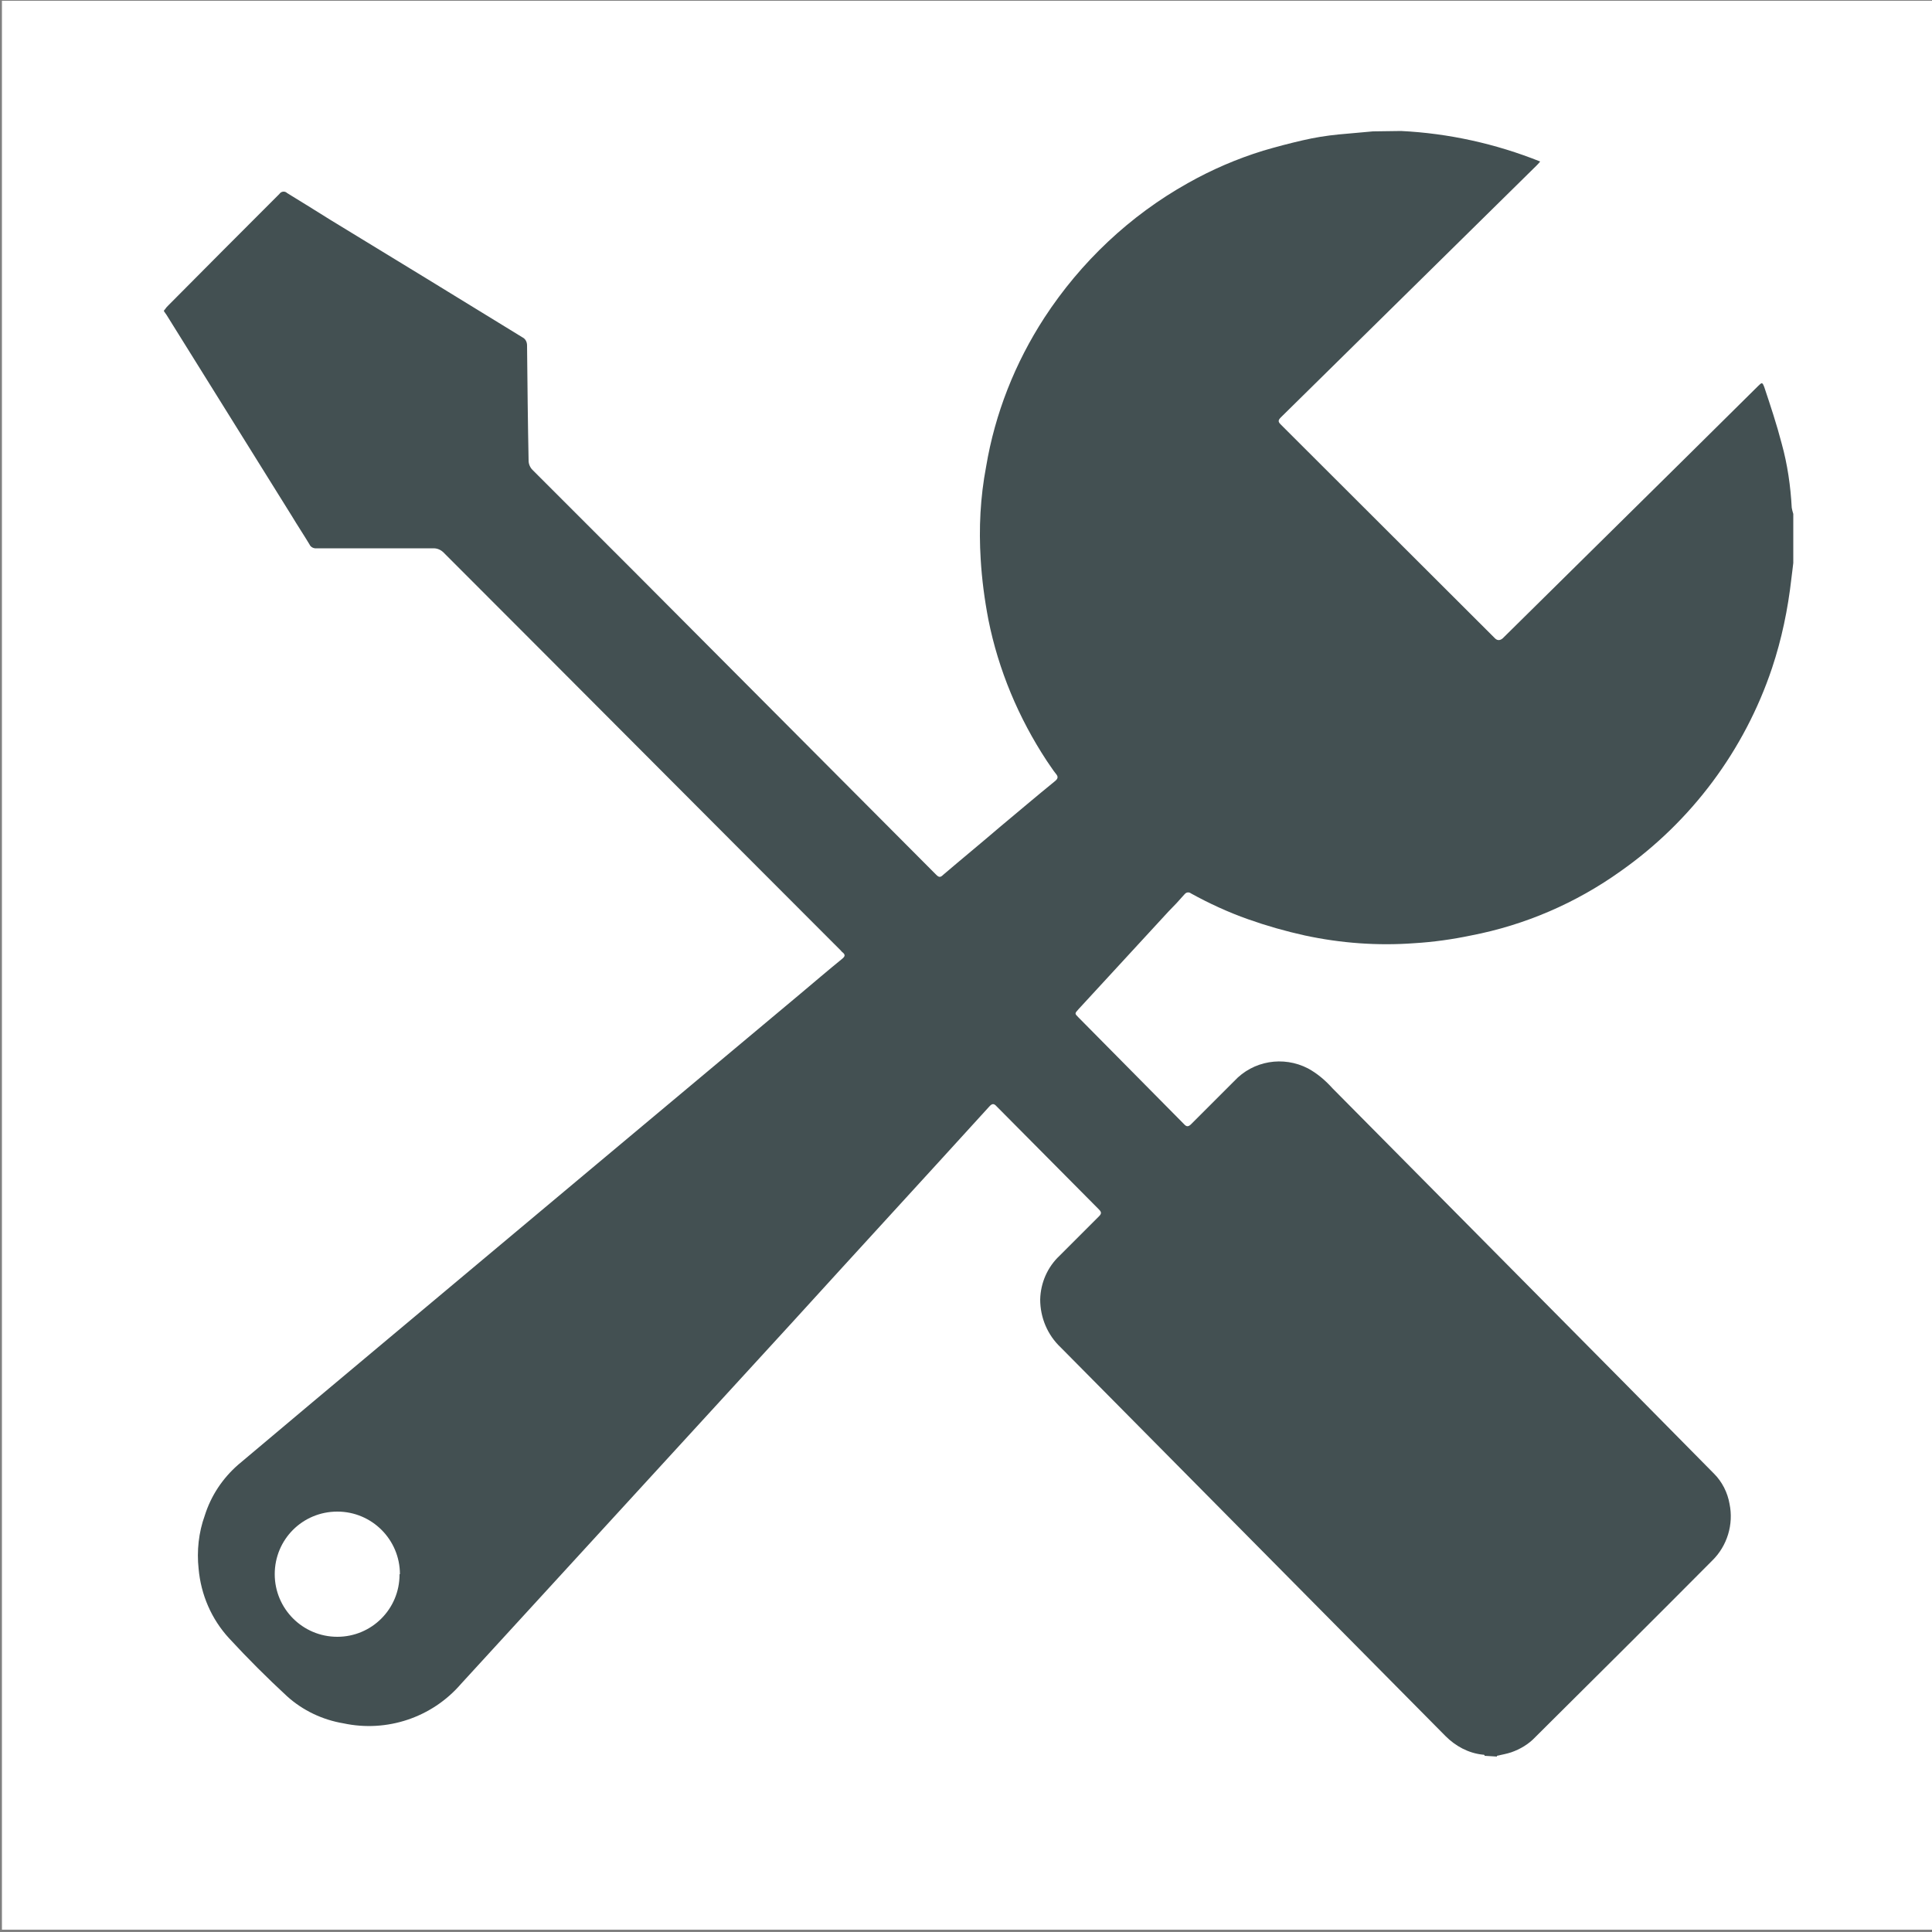
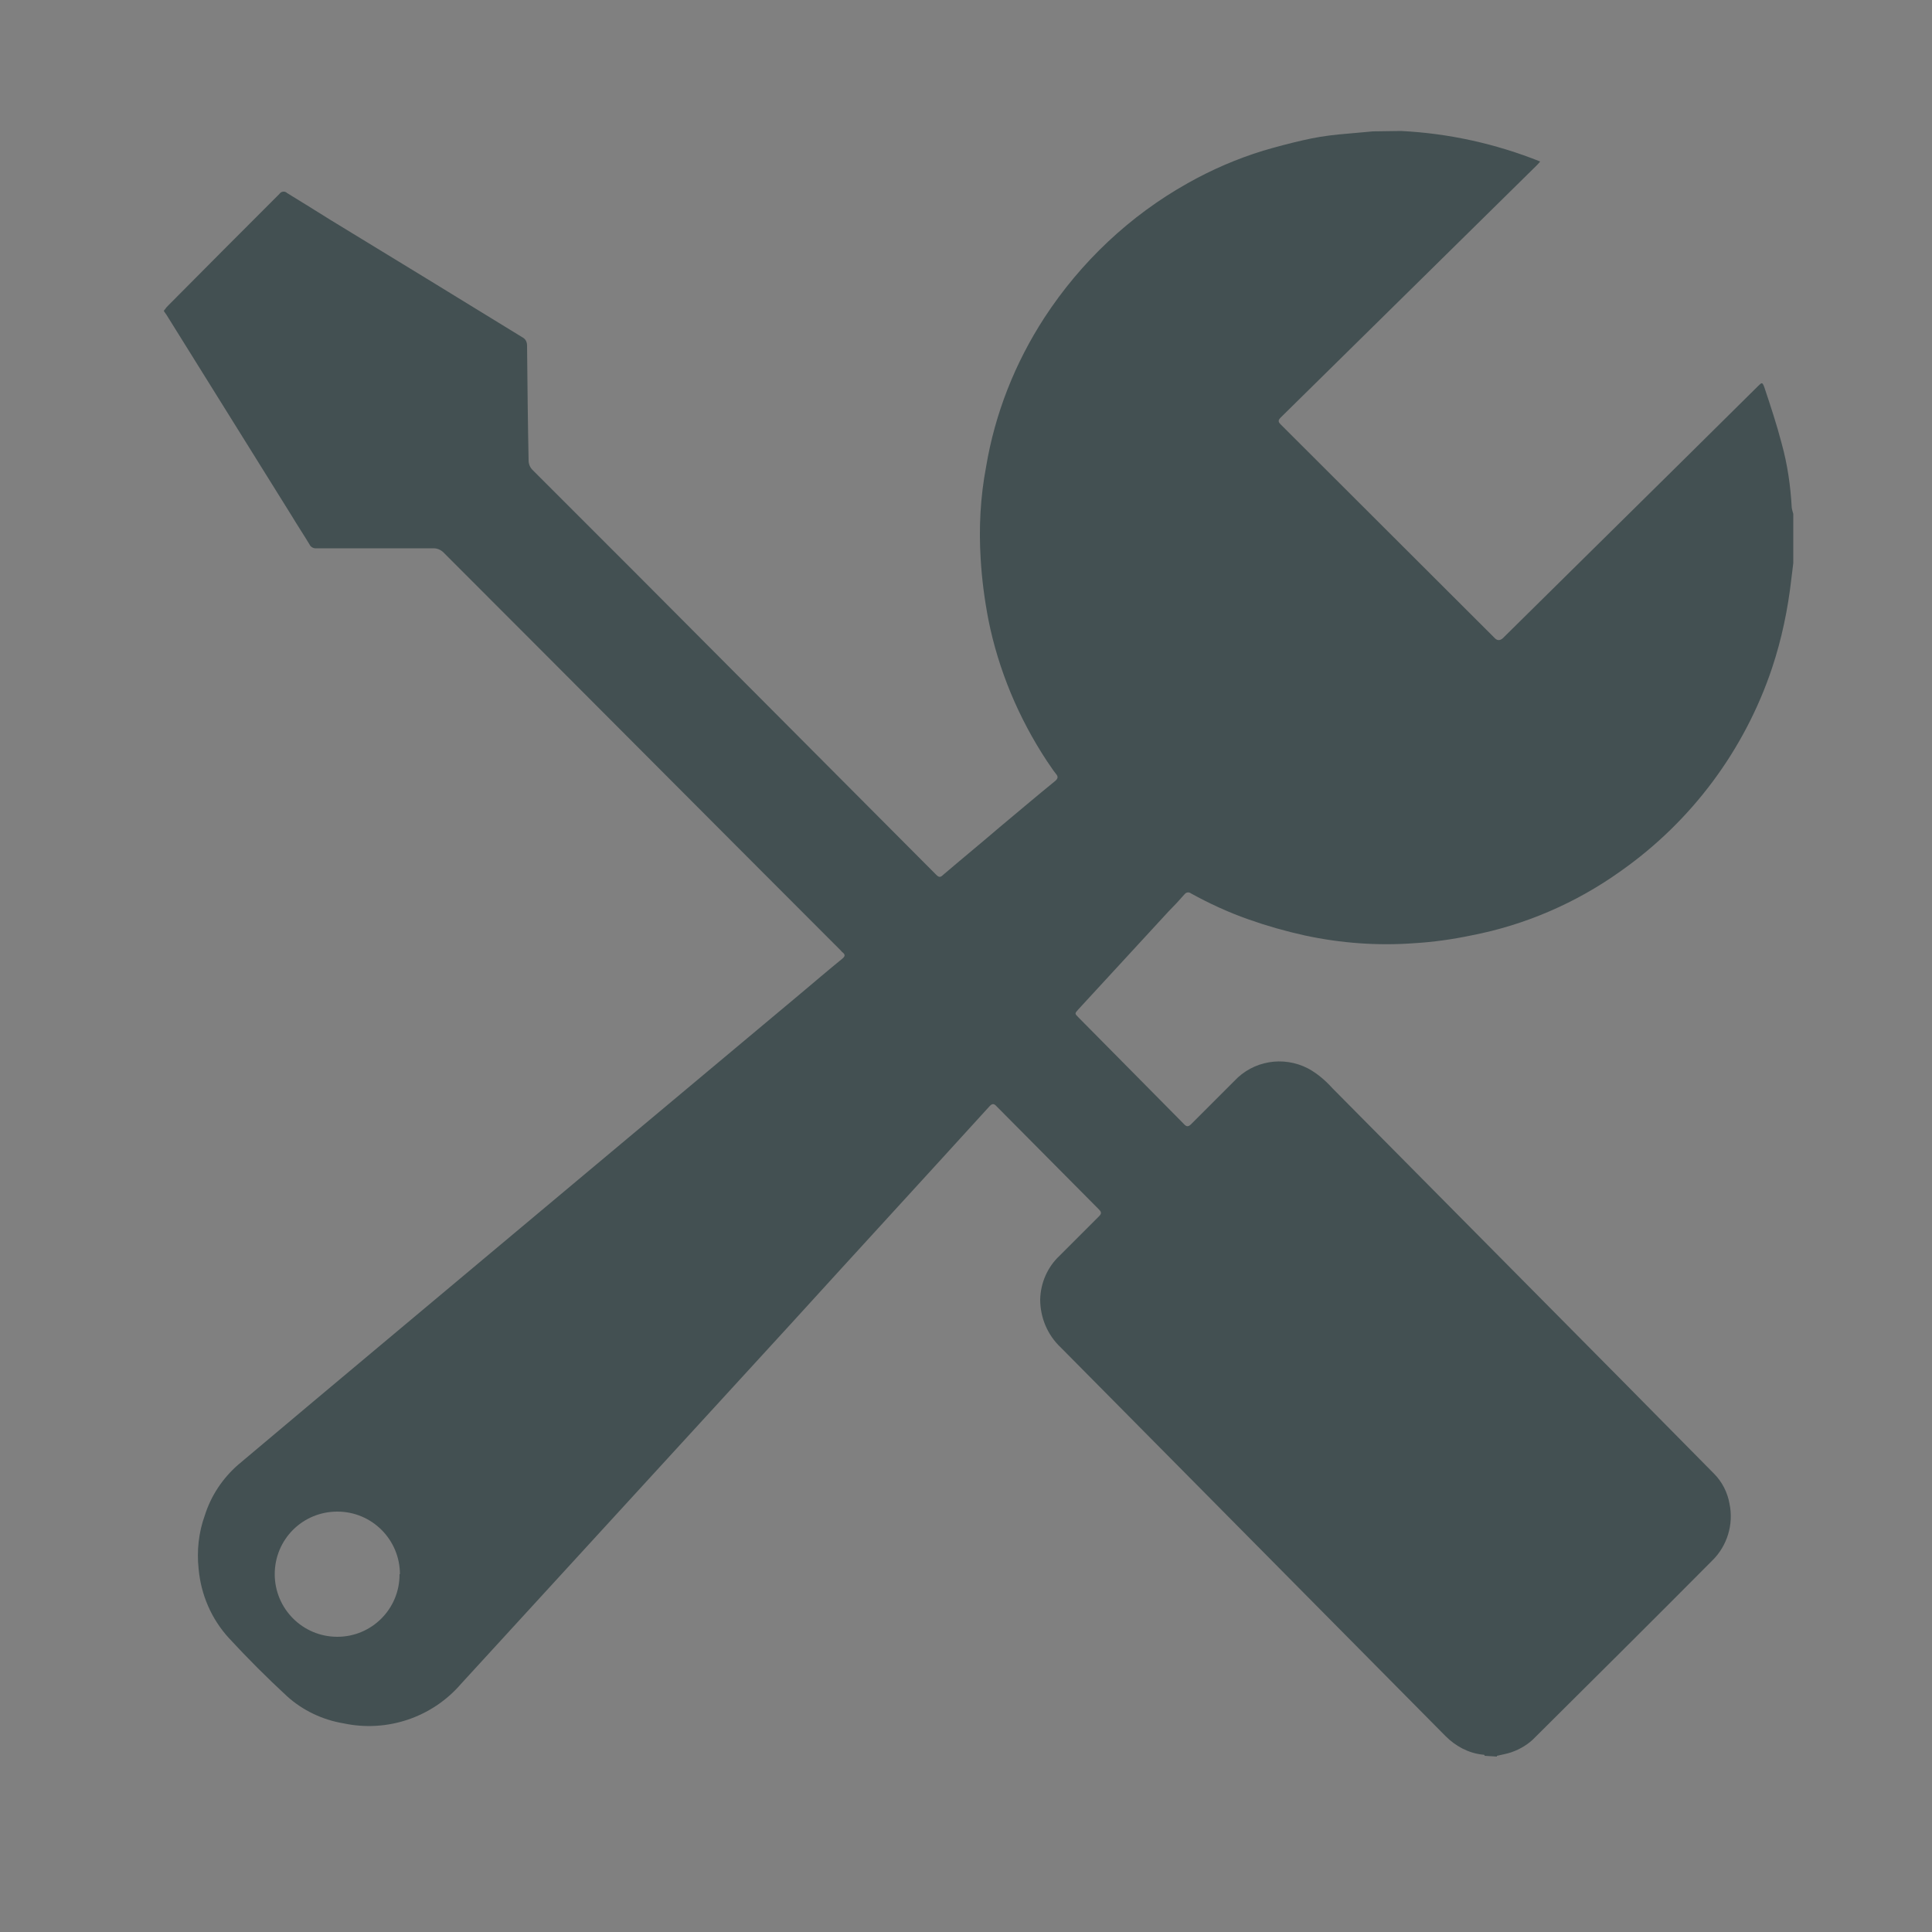
<svg xmlns="http://www.w3.org/2000/svg" version="1.1" id="Ebene_1" x="0px" y="0px" viewBox="0 0 500 500" style="enable-background:new 0 0 500 500;" xml:space="preserve">
  <rect x="0" y="0" width="500" height="500" fill="#808080" stroke="none" />
  <style type="text/css">
	.st0{fill:#FFFFFF;}
	.st1{fill:#435052;}
</style>
-   <rect x="0.5" y="0.2" class="st0" width="500.1" height="499.2" />
  <g id="Gruppe_25">
    <path id="Pfad_424" class="st1" d="M384.2,454.4v-0.2c-0.2-0.1-0.3-0.1-0.5-0.1c-3.7-0.4-7-2.2-9.6-4.8l-69.5-70.2   c-10-10.1-20.1-20.3-30.1-30.4c-3.4-3.2-5.3-7.7-5.3-12.4c0.1-4.3,1.9-8.4,5-11.3c3.4-3.4,6.8-6.8,10.2-10.2c0.7-0.7,0.7-1.1,0-1.8   c-8.8-8.9-17.7-17.8-26.5-26.7c-0.7-0.8-1.2-0.7-1.9,0.1c-17.1,18.8-34.3,37.5-51.4,56.3c-28.4,31-56.9,62.1-85.3,93.1   c-7.5,8.7-19.2,12.6-30.4,10.2c-5.4-0.9-10.5-3.3-14.6-7c-5.2-4.8-10.2-9.8-15-15c-4.6-5-7.3-11.3-7.9-18c-0.5-4.6,0-9.4,1.6-13.8   c1.6-5.1,4.6-9.6,8.6-13.1c12.8-10.8,25.7-21.6,38.6-32.4l52.9-44.3l53.9-45.1c3.7-3.1,7.3-6.2,11-9.2c0.7-0.6,0.8-1,0.1-1.6   c-0.2-0.1-0.3-0.3-0.5-0.5c-34.3-34.3-68.5-68.7-102.8-103c-0.7-0.7-1.6-1.1-2.6-1.1H82c-0.8,0.1-1.6-0.3-1.9-1   c-1.5-2.5-3.1-4.9-4.6-7.4L43.1,81.5c-0.2-0.3-0.4-0.6-0.7-1c0,0,0.2-0.5,0.3-0.4c0.2-0.4,0.5-0.7,0.8-1   c9.6-9.7,19.2-19.3,28.8-28.9c0.4-0.6,1.2-0.8,1.8-0.4c0.1,0,0.1,0.1,0.1,0.1c3.8,2.3,7.6,4.7,11.3,7   c16.6,10.1,33.1,20.2,49.7,30.4c0.8,0.4,1.2,1.2,1.2,2.1c0.1,9.9,0.2,19.9,0.4,29.8c0,0.9,0.4,1.8,1,2.4l27.2,27.2   c25.8,25.9,51.5,51.7,77.3,77.6c0.7,0.7,1.1,0.7,1.8,0c4.8-4.1,9.8-8.2,14.7-12.4c4.8-4,9.5-8,14.3-11.9c0.7-0.6,0.8-1.1,0.2-1.8   c-0.9-1.1-1.6-2.3-2.4-3.4c-7.3-11.1-12.5-23.5-15.1-36.5c-1-5.2-1.7-10.5-2-15.7c-0.5-8-0.1-16,1.4-23.9   c2.3-13.8,7.5-26.9,15.1-38.6c9.4-14.4,22.1-26.4,37.1-34.8c6.2-3.5,12.7-6.3,19.5-8.4c3.4-1,6.8-1.9,10.3-2.7   c3-0.7,6.1-1.2,9.2-1.5l8.9-0.8l7.3-0.1c12.3,0.6,24.5,3.3,36,7.9c-0.4,0.5-0.7,0.8-1,1.1c-22,21.7-44.1,43.4-66.1,65.1   c-0.7,0.7-0.8,1.1-0.1,1.8c18.5,18.5,37,36.9,55.5,55.4c0.6,0.6,1.3,0.6,2,0l46.7-46.1l19.4-19.2c1-1,1.1-1,1.6,0.3   c1.6,4.8,3.2,9.6,4.5,14.6c1.5,5.4,2.3,11,2.6,16.6c0.1,0.5,0.2,1,0.4,1.6v12.7c-0.2,1.4-0.3,2.8-0.5,4.1c-0.9,7.9-2.5,15.6-5,23.1   c-7.1,21.2-20.8,39.6-39.1,52.5c-11.6,8.3-24.8,14-38.8,16.7c-4.8,1-9.7,1.7-14.7,2c-9.5,0.7-19,0-28.3-2c-5-1.1-9.9-2.5-14.7-4.2   c-5.1-1.8-10.1-4.1-14.8-6.7c-0.5-0.4-1.2-0.3-1.6,0.2c0,0-0.1,0.1-0.1,0.1c-1.3,1.5-2.7,3-4.1,4.4l-23.3,25.3c-1,1.1-1,1.1,0,2.1   c9.1,9.2,18.2,18.4,27.3,27.6c0.7,0.8,1.2,0.7,1.9,0c3.7-3.7,7.4-7.4,11.1-11.1c4.9-5.3,12.7-6.6,19.1-3.3c2.4,1.3,4.5,3.1,6.3,5.1   l75.3,76c7.8,7.9,15.7,15.9,23.5,23.8c2.1,2.1,3.5,4.9,4,7.8c1.1,5.3-0.6,10.9-4.5,14.7c-15.2,15.3-30.5,30.5-45.8,45.7   c-1.7,1.8-3.9,3.1-6.2,3.9c-1.2,0.4-2.4,0.6-3.7,0.9v0.2L384.2,454.4L384.2,454.4L384.2,454.4L384.2,454.4z M103.5,407.4   c0-8.9-7.2-16.2-16.2-16.2s-16.2,7.2-16.2,16.2c0,8.9,7.2,16.2,16.2,16.2h0c8.9,0,16.1-7.2,16.1-16.1V407.4" />
  </g>
</svg>